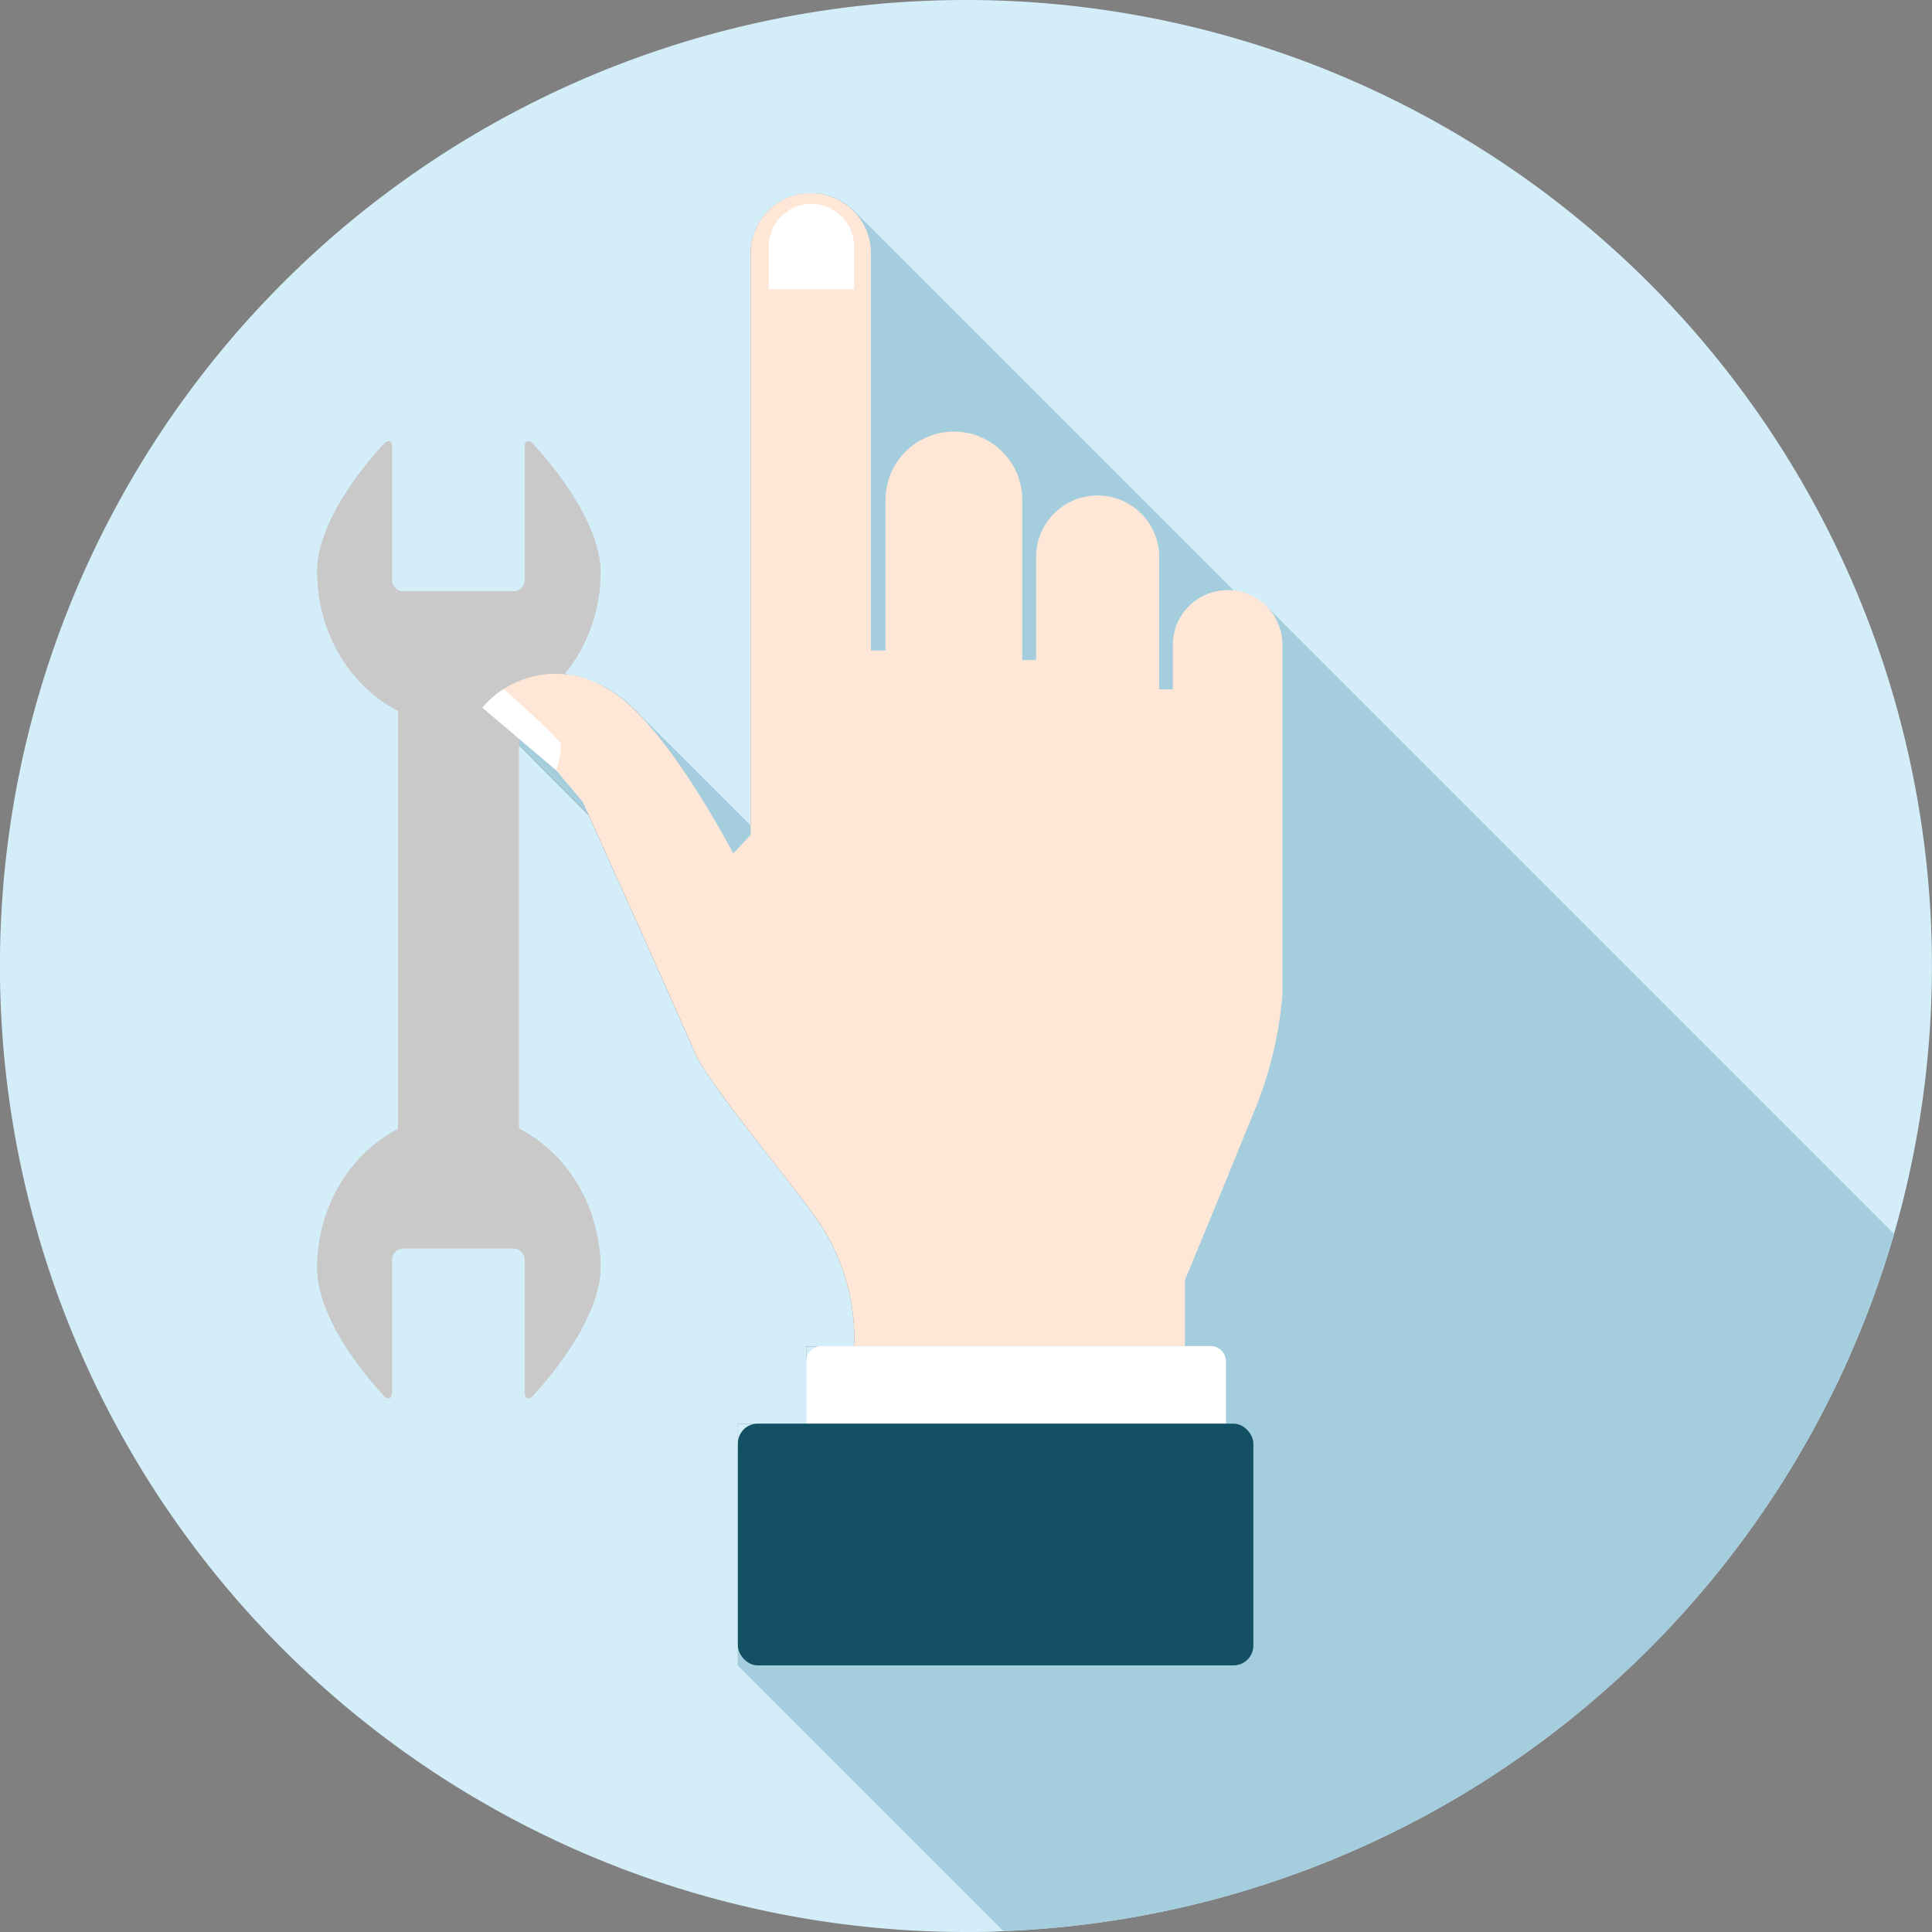
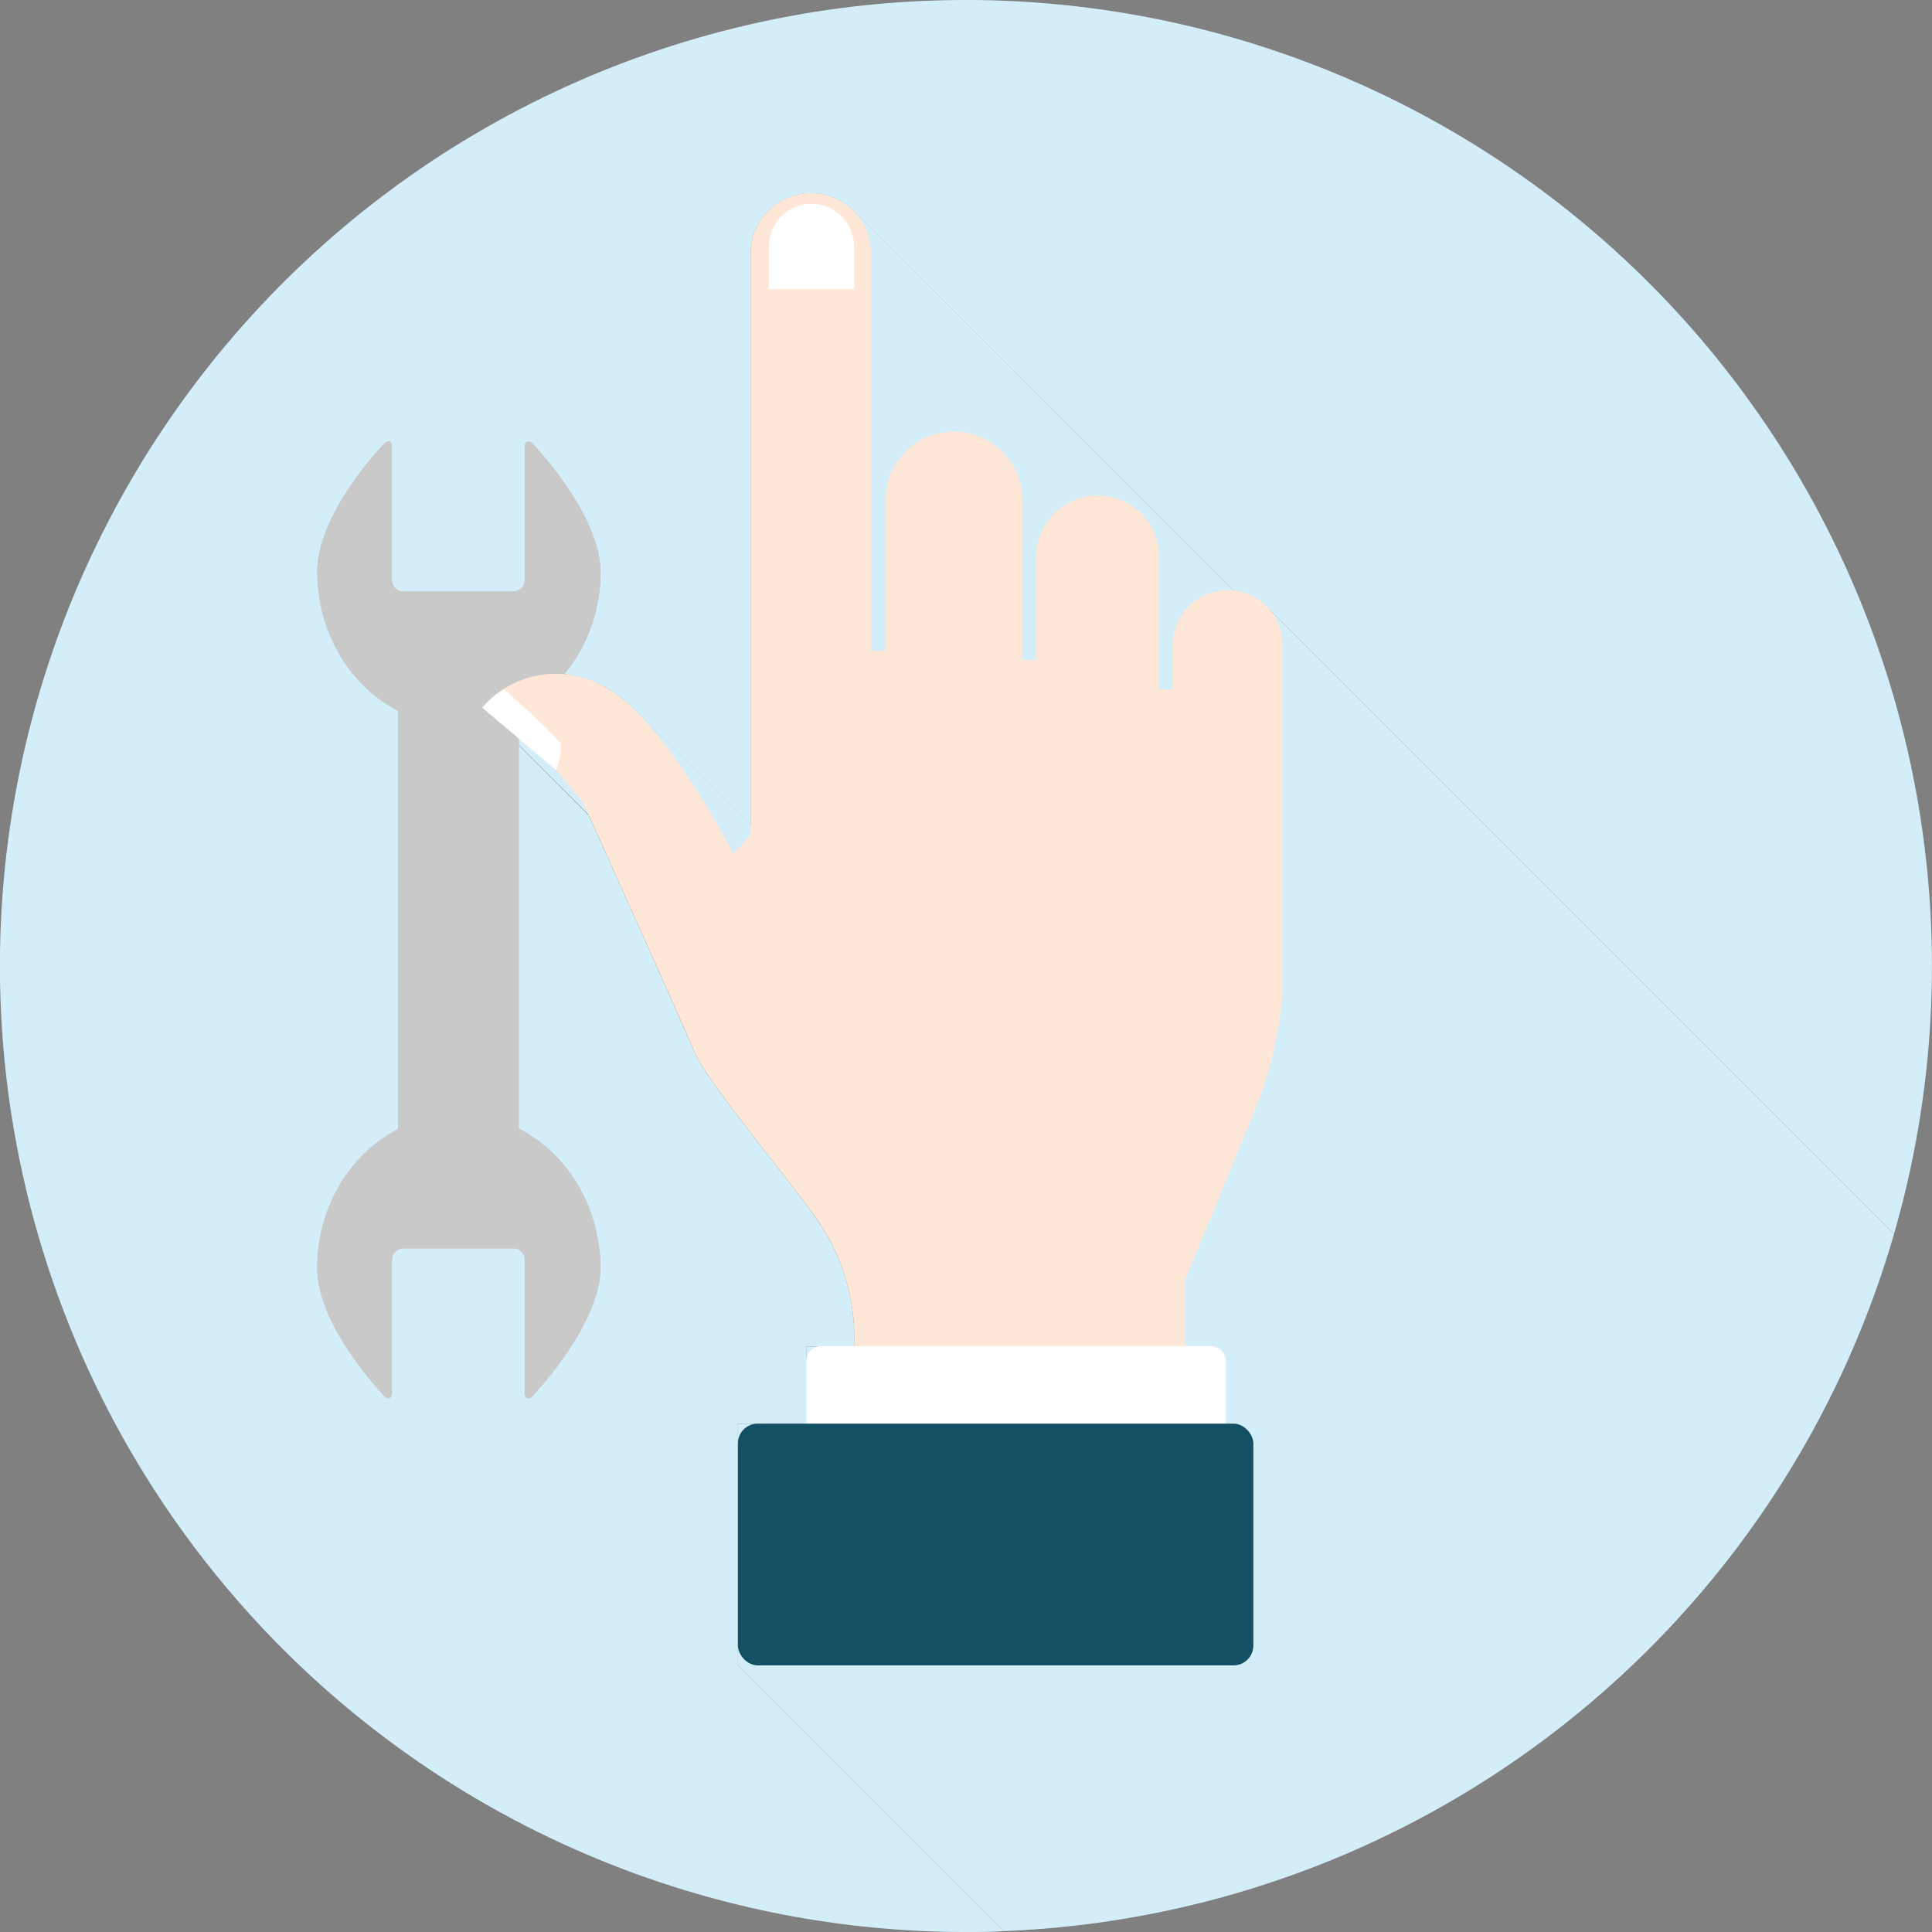
<svg xmlns="http://www.w3.org/2000/svg" width="150" height="150" viewBox="0 0 150 150">
  <rect x="0" y="0" width="150" height="150" fill="#808080" stroke="none" />
  <defs>
    <style>.cls-1{fill:#d4eef9;}.cls-2{fill:#a4cedd;}.cls-3{fill:#c9c9c9;}.cls-4{fill:#fff;}.cls-5{fill:#145064;}.cls-6{fill:#ffe7d7;}</style>
  </defs>
  <g id="レイヤー_2" data-name="レイヤー 2">
    <g id="レイヤー_1-2" data-name="レイヤー 1">
      <path class="cls-1" d="M57.29,110.53H62.6v-6h3.71a16,16,0,0,0-3.18-10.26c-1.67-2.41-8.28-10.34-9.21-12.58-.79-1.9-6.53-14.67-8.21-18.38L37.3,54.87l.19,0c.36-.44,3.94-4.47,9.58-1.48a11.23,11.23,0,0,1,2.79,2.3l8.42,8.42V19.67A4.69,4.69,0,0,1,63,15a4.62,4.62,0,0,1,3.22,1.31v0L95.79,45.87a4.22,4.22,0,0,1,2.58,1.26l48.68,48.68A75,75,0,1,0,75,150c1,0,1.94,0,2.91-.07L57.29,129.3Z" />
      <path class="cls-1" d="M147.05,95.81,98.37,47.13a4.22,4.22,0,0,0-2.58-1.26L66.17,16.24v0A4.62,4.62,0,0,0,63,15a4.69,4.69,0,0,0-4.67,4.72V64.14l-8.42-8.42a11.23,11.23,0,0,0-2.79-2.3c-5.64-3-9.22,1-9.58,1.48l-.19,0,8.41,8.42c1.68,3.71,7.42,16.48,8.21,18.38.93,2.24,7.54,10.17,9.21,12.58a16,16,0,0,1,3.18,10.26H62.6v6H57.29V129.3l20.62,20.63A75,75,0,0,0,147.05,95.81Z" />
-       <path class="cls-2" d="M147.05,95.81,98.37,47.13a4.22,4.22,0,0,0-2.58-1.26L66.17,16.24v0A4.62,4.62,0,0,0,63,15a4.69,4.69,0,0,0-4.67,4.72V64.14l-8.42-8.42a11.23,11.23,0,0,0-2.79-2.3c-5.64-3-9.22,1-9.58,1.48l-.19,0,8.41,8.42c1.68,3.71,7.42,16.48,8.21,18.38.93,2.24,7.54,10.17,9.21,12.58a16,16,0,0,1,3.18,10.26H65.23a2.63,2.63,0,0,0-2.63,2.64v3.38H59.47a2.18,2.18,0,0,0-2.18,2.19V129.3l20.62,20.63A75,75,0,0,0,147.05,95.81Z" />
      <path class="cls-3" d="M41.36,34.45c-.34-.34-.62-.21-.62.29V45a.89.89,0,0,1-.85.92H31.27a.89.89,0,0,1-.84-.92V34.74c0-.51-.28-.63-.61-.29,0,0-5.19,5.35-5.19,9.92,0,6.6,4.9,12,11,11.94s11-5.34,11-11.94C46.55,39.8,41.36,34.45,41.36,34.45Z" />
      <path class="cls-3" d="M41.36,108.37c-.34.34-.62.21-.62-.29V97.84a.89.89,0,0,0-.85-.92H31.27a.9.9,0,0,0-.84.92v10.24c0,.5-.28.63-.61.29,0,0-5.19-5.35-5.19-9.91,0-6.6,4.9-11.95,11-11.95s10.95,5.34,11,11.95C46.55,103,41.36,108.37,41.36,108.37Z" />
      <rect class="cls-3" x="30.9" y="51.14" width="9.38" height="39.38" />
      <path class="cls-3" d="M41.36,34.45c-.34-.34-.62-.21-.62.29V45a.89.89,0,0,1-.85.92H31.27a.89.89,0,0,1-.84-.92V34.74c0-.51-.28-.63-.61-.29,0,0-5.19,5.35-5.19,9.92,0,6.6,4.9,12,11,11.94s11-5.34,11-11.94C46.55,39.8,41.36,34.45,41.36,34.45Z" />
      <path class="cls-3" d="M41.36,108.37c-.34.34-.62.21-.62-.29V97.84a.89.89,0,0,0-.85-.92H31.27a.9.9,0,0,0-.84.92v10.24c0,.5-.28.63-.61.29,0,0-5.19-5.35-5.19-9.91,0-6.6,4.9-11.95,11-11.95s10.95,5.34,11,11.95C46.55,103,41.36,108.37,41.36,108.37Z" />
      <rect class="cls-3" x="30.9" y="51.14" width="9.38" height="39.38" />
      <path class="cls-4" d="M95.18,110.53H62.6v-4.84a1.17,1.17,0,0,1,1.17-1.18H94a1.18,1.18,0,0,1,1.18,1.18Z" />
      <rect class="cls-5" x="57.29" y="110.53" width="40.02" height="18.77" rx="1.54" />
      <path class="cls-6" d="M95.31,45.82a4.25,4.25,0,0,0-4.25,4.25v3.45H90V43.25a4.78,4.78,0,0,0-9.56,0v8H79.37V38.82a5.31,5.31,0,1,0-10.62,0V50.51H67.62V19.67a4.67,4.67,0,1,0-9.34,0V64.82l-1.35,1.45S51.5,55.76,47.07,53.42a7.5,7.5,0,0,0-9.62,1.52l5.72,4.85,2.08,2.47S53,79.44,53.92,81.67s7.53,10.17,9.21,12.58a16,16,0,0,1,3.18,10.26H92V99.38s2.39-5.75,5.27-12.84a30.08,30.08,0,0,0,2.3-9.38V50.07A4.25,4.25,0,0,0,95.31,45.82Z" />
      <path class="cls-4" d="M63,15.83a3.31,3.31,0,0,0-3.31,3.3v3.32h6.62V19.13A3.31,3.31,0,0,0,63,15.83Z" />
      <path class="cls-4" d="M37.45,54.94l5.72,4.85a5.41,5.41,0,0,0,.38-2.06c-1.28-1.48-4.44-4.23-4.44-4.23A7.64,7.64,0,0,0,37.45,54.94Z" />
    </g>
  </g>
</svg>